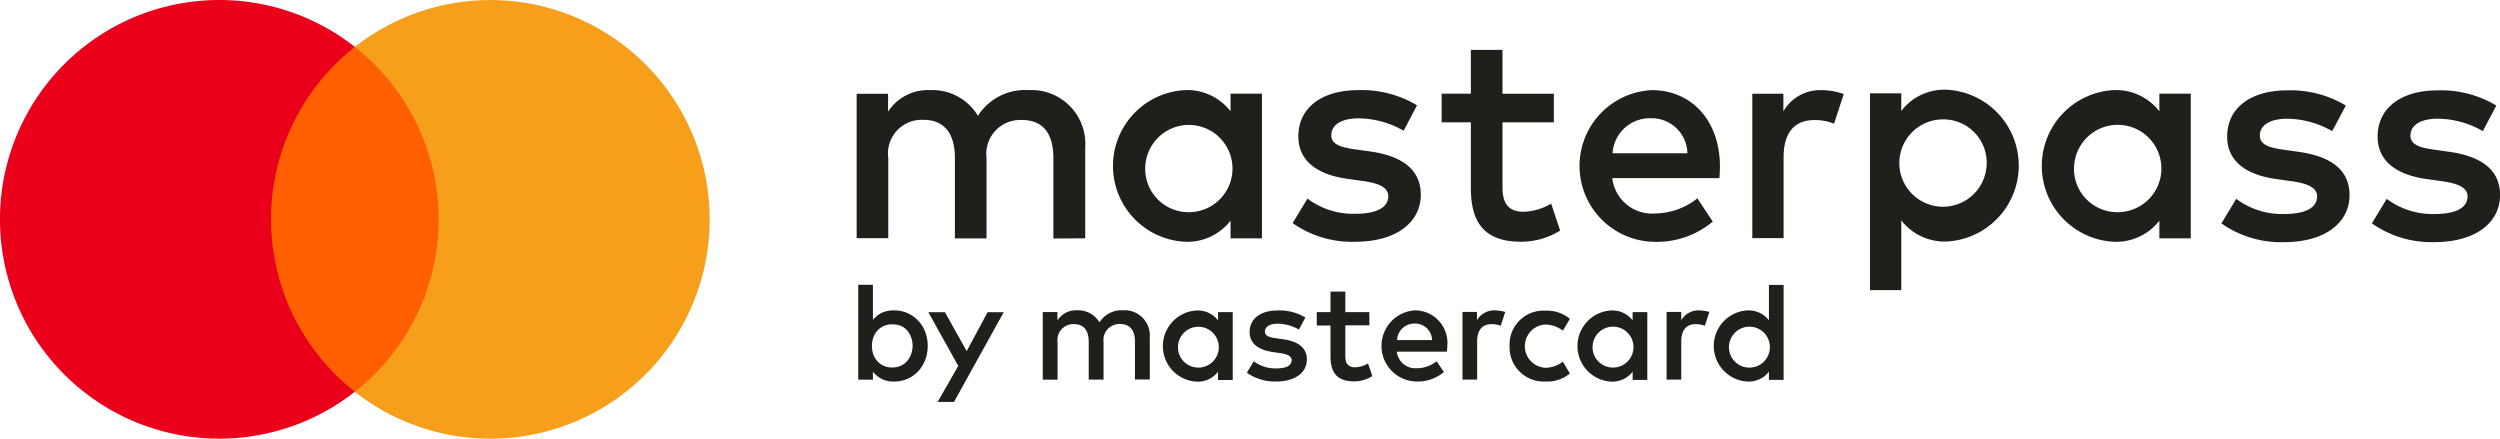
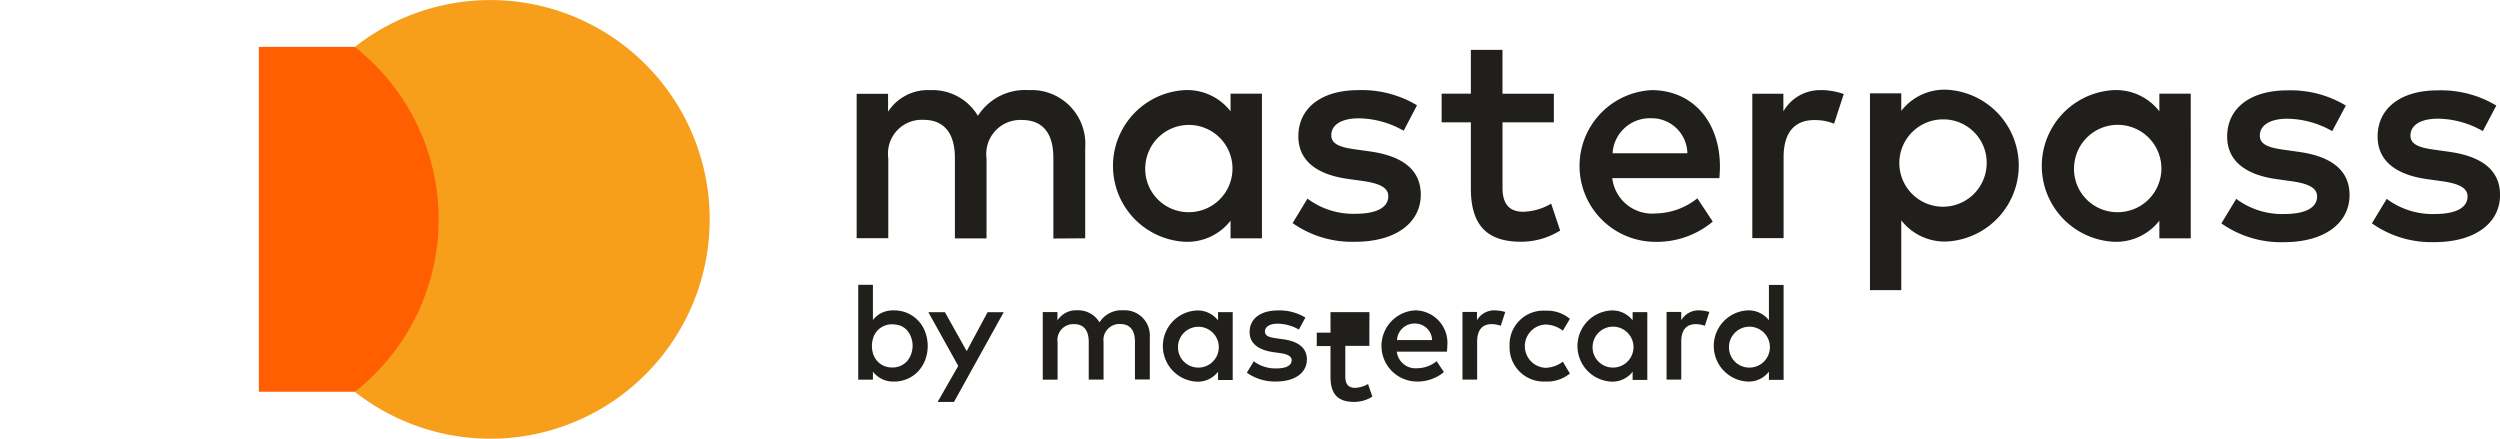
<svg xmlns="http://www.w3.org/2000/svg" width="170.363" height="29.892" viewBox="0 0 170.363 29.892">
  <g id="Group_3710" data-name="Group 3710" transform="translate(0)">
    <path id="Path_2839" data-name="Path 2839" d="M49.57,116.77H62.652V93.27H49.57Z" transform="translate(-31.93 -90.074)" fill="#ff5f00" fill-rule="evenodd" />
-     <path id="Path_2840" data-name="Path 2840" d="M44.471,103.946a14.913,14.913,0,0,1,5.71-11.75,14.946,14.946,0,1,0,0,23.5,14.936,14.936,0,0,1-5.71-11.75" transform="translate(-26 -89)" fill="#eb001b" fill-rule="evenodd" />
    <path id="Path_2841" data-name="Path 2841" d="M82.491,103.946A14.945,14.945,0,0,1,58.31,115.7a14.944,14.944,0,0,0,0-23.5,14.945,14.945,0,0,1,24.181,11.75Z" transform="translate(-34.129 -89)" fill="#f79e1b" fill-rule="evenodd" />
-     <path id="Path_2842" data-name="Path 2842" d="M110.631,117.534h-1.115l1.407-2.455-2.036-3.66h1.13l1.482,2.649,1.422-2.649h1.1l-3.39,6.115Zm-4.206-5.291a1.324,1.324,0,0,0-1.287.891,1.8,1.8,0,0,0,0,1.168,1.383,1.383,0,0,0,.284.464,1.273,1.273,0,0,0,.434.307,1.4,1.4,0,0,0,.569.112,1.358,1.358,0,0,0,.584-.12,1.265,1.265,0,0,0,.434-.322,1.462,1.462,0,0,0,.269-.472,1.653,1.653,0,0,0,.1-.569,1.566,1.566,0,0,0-.1-.569,1.483,1.483,0,0,0-.269-.472,1.2,1.2,0,0,0-.434-.314A1.713,1.713,0,0,0,106.425,112.243Zm.12-.95a2.234,2.234,0,0,1,2.118,1.452,2.725,2.725,0,0,1,0,1.946,2.446,2.446,0,0,1-.486.771,2.233,2.233,0,0,1-1.632.681,1.743,1.743,0,0,1-.846-.187,1.779,1.779,0,0,1-.591-.486v.546h-1v-6.466h1v2.4a1.779,1.779,0,0,1,.591-.486A1.935,1.935,0,0,1,106.545,111.292Zm19.354,2.425a1.391,1.391,0,1,1,1.392,1.474A1.382,1.382,0,0,1,125.9,113.717Zm3.727,0v-2.305h-1v.561a1.749,1.749,0,0,0-1.452-.674,2.428,2.428,0,0,0,0,4.85,1.739,1.739,0,0,0,1.452-.674v.561h1Zm33.821,0a1.394,1.394,0,1,1,1.4,1.474A1.384,1.384,0,0,1,163.447,113.717Zm3.72,0v-4.161h-1v2.41a1.759,1.759,0,0,0-1.452-.674,2.428,2.428,0,0,0,0,4.85,1.739,1.739,0,0,0,1.452-.674v.561h1v-2.313Zm-25.124-1.527a1.151,1.151,0,0,1,1.168,1.123h-2.387A1.186,1.186,0,0,1,142.042,112.19Zm.022-.9a2.427,2.427,0,0,0,.067,4.85,2.8,2.8,0,0,0,1.886-.644l-.494-.741a2.142,2.142,0,0,1-1.34.479,1.279,1.279,0,0,1-1.377-1.13h3.42c.007-.127.022-.247.022-.382a2.215,2.215,0,0,0-2.185-2.432Zm12.087,2.425a1.394,1.394,0,1,1,1.4,1.474A1.384,1.384,0,0,1,154.152,113.717Zm3.727,0v-2.305h-1v.561a1.749,1.749,0,0,0-1.452-.674,2.428,2.428,0,0,0,0,4.85,1.739,1.739,0,0,0,1.452-.674v.561h1Zm-9.385,0a2.33,2.33,0,0,0,2.455,2.425,2.428,2.428,0,0,0,1.654-.546l-.479-.808a2.03,2.03,0,0,1-1.2.419,1.477,1.477,0,0,1,0-2.949,1.981,1.981,0,0,1,1.2.419l.479-.808a2.409,2.409,0,0,0-1.654-.554,2.308,2.308,0,0,0-2.455,2.4Zm12.91-2.425a1.36,1.36,0,0,0-1.212.674V111.4h-1v4.61h1v-2.589c0-.763.329-1.19.98-1.19a1.747,1.747,0,0,1,.629.112l.307-.943A2.875,2.875,0,0,0,161.4,111.292Zm-26.831.486a3.4,3.4,0,0,0-1.879-.479c-1.168,0-1.916.561-1.916,1.474,0,.748.561,1.212,1.587,1.362l.471.067c.546.075.808.224.808.486,0,.359-.367.561-1.048.561a2.443,2.443,0,0,1-1.534-.486l-.472.778a3.317,3.317,0,0,0,1.991.6c1.332,0,2.1-.629,2.1-1.5,0-.808-.606-1.235-1.609-1.377l-.471-.067c-.434-.06-.778-.142-.778-.457,0-.337.329-.539.876-.539a2.992,2.992,0,0,1,1.437.4l.442-.816Zm12.91-.486a1.36,1.36,0,0,0-1.212.674V111.4h-.988v4.61h1v-2.589c0-.763.329-1.19.98-1.19a1.747,1.747,0,0,1,.629.112l.307-.943A2.88,2.88,0,0,0,147.483,111.292Zm-8.539.12H137.3v-1.4h-1.01v1.4h-.936v.913h.936v2.1c0,1.07.412,1.706,1.6,1.706a2.31,2.31,0,0,0,1.25-.359l-.292-.861a1.876,1.876,0,0,1-.883.262c-.5,0-.666-.307-.666-.771v-2.088h1.639v-.906Zm-14.968,4.61v-2.9a1.715,1.715,0,0,0-1.811-1.834,1.769,1.769,0,0,0-1.617.823,1.689,1.689,0,0,0-1.519-.823,1.506,1.506,0,0,0-1.347.689v-.569h-1v4.61h1.01v-2.56a1.078,1.078,0,0,1,1.123-1.227c.666,0,1,.434,1,1.212v2.567h1.01v-2.56a1.09,1.09,0,0,1,1.13-1.227c.681,0,1.01.434,1.01,1.212v2.567h1.01Zm91.756-18.688a7.316,7.316,0,0,0-4-1.033c-2.485,0-4.086,1.2-4.086,3.151,0,1.609,1.19,2.6,3.39,2.9l1.01.142c1.175.165,1.729.472,1.729,1.033,0,.763-.778,1.2-2.238,1.2a5.212,5.212,0,0,1-3.271-1.033l-1.01,1.669a7.043,7.043,0,0,0,4.251,1.28c2.837,0,4.483-1.34,4.483-3.211,0-1.729-1.295-2.634-3.435-2.941l-1.01-.142c-.928-.127-1.661-.307-1.661-.965,0-.718.7-1.153,1.871-1.153a6.274,6.274,0,0,1,3.061.846l.921-1.744Zm-10.253,0a7.316,7.316,0,0,0-4-1.033c-2.485,0-4.086,1.2-4.086,3.151,0,1.609,1.19,2.6,3.39,2.9l1.01.142c1.175.165,1.729.472,1.729,1.033,0,.763-.778,1.2-2.238,1.2a5.212,5.212,0,0,1-3.271-1.033L197,105.365a7.059,7.059,0,0,0,4.251,1.28c2.836,0,4.483-1.34,4.483-3.211,0-1.729-1.295-2.634-3.435-2.941l-1.01-.142c-.928-.127-1.669-.307-1.669-.965,0-.718.7-1.153,1.871-1.153a6.3,6.3,0,0,1,3.061.846l.928-1.744ZM181,101.428a2.976,2.976,0,1,1-2.979-3.151A2.951,2.951,0,0,1,181,101.428Zm-7.948,0v8.487h2.133v-4.76a3.738,3.738,0,0,0,3.106,1.444,5.179,5.179,0,0,0,0-10.343,3.718,3.718,0,0,0-3.106,1.444V96.5h-2.133Zm13.913.022a2.976,2.976,0,1,1,2.986,3.151A2.951,2.951,0,0,1,186.962,101.451Zm7.948,0V96.526h-2.14v1.2a3.739,3.739,0,0,0-3.106-1.444,5.175,5.175,0,0,0,0,10.336,3.734,3.734,0,0,0,3.106-1.437v1.2h2.14v-4.925Zm-71.242,0a2.973,2.973,0,1,1,2.979,3.151,2.951,2.951,0,0,1-2.979-3.151Zm7.948,0V96.526h-2.14v1.2a3.739,3.739,0,0,0-3.106-1.444,5.175,5.175,0,0,0,0,10.336,3.734,3.734,0,0,0,3.106-1.437v1.2h2.14v-4.925ZM158.126,98.2a2.436,2.436,0,0,1,2.485,2.387h-5.1a2.541,2.541,0,0,1,2.612-2.387Zm.045-1.916a5.172,5.172,0,0,0,.142,10.336,5.943,5.943,0,0,0,4.026-1.377l-1.048-1.587a4.686,4.686,0,0,1-2.859,1.033,2.734,2.734,0,0,1-2.941-2.41h7.3c.022-.269.037-.531.037-.823-.015-3.068-1.9-5.172-4.655-5.172Zm-15.986,1.033a7.316,7.316,0,0,0-4-1.033c-2.485,0-4.086,1.2-4.086,3.151,0,1.609,1.19,2.6,3.39,2.9l1.01.142c1.175.165,1.729.471,1.729,1.033,0,.763-.778,1.2-2.238,1.2a5.212,5.212,0,0,1-3.271-1.033l-1.01,1.669a7.038,7.038,0,0,0,4.251,1.272c2.837,0,4.483-1.34,4.483-3.211,0-1.729-1.295-2.634-3.428-2.941l-1.01-.142c-.921-.127-1.661-.307-1.661-.965,0-.718.7-1.153,1.871-1.153a6.275,6.275,0,0,1,3.061.846Zm27.557-1.033a2.889,2.889,0,0,0-2.59,1.444v-1.2h-2.118v9.842h2.133v-5.516c0-1.624.7-2.53,2.1-2.53a3.469,3.469,0,0,1,1.34.247l.659-2.021a4.72,4.72,0,0,0-1.519-.269Zm-18.232.247h-3.5V93.54h-2.155v2.986h-1.991V98.48h1.991v4.49c0,2.283.883,3.645,3.413,3.645a5.032,5.032,0,0,0,2.672-.763l-.614-1.834a3.905,3.905,0,0,1-1.893.554c-1.07,0-1.422-.659-1.422-1.647V98.48h3.5V96.526Zm-31.935,9.849v-6.182a3.663,3.663,0,0,0-3.862-3.914,3.8,3.8,0,0,0-3.45,1.751,3.6,3.6,0,0,0-3.248-1.751,3.231,3.231,0,0,0-2.874,1.467V96.534H104v9.842h2.155v-5.456a2.3,2.3,0,0,1,2.4-2.612c1.415,0,2.14.928,2.14,2.6v5.478h2.155v-5.456a2.318,2.318,0,0,1,2.4-2.612c1.459,0,2.155.928,2.155,2.6v5.478l2.163-.015Z" transform="translate(-45.623 -90.142)" fill="#211f1c" fill-rule="evenodd" />
+     <path id="Path_2842" data-name="Path 2842" d="M110.631,117.534h-1.115l1.407-2.455-2.036-3.66h1.13l1.482,2.649,1.422-2.649h1.1l-3.39,6.115Zm-4.206-5.291a1.324,1.324,0,0,0-1.287.891,1.8,1.8,0,0,0,0,1.168,1.383,1.383,0,0,0,.284.464,1.273,1.273,0,0,0,.434.307,1.4,1.4,0,0,0,.569.112,1.358,1.358,0,0,0,.584-.12,1.265,1.265,0,0,0,.434-.322,1.462,1.462,0,0,0,.269-.472,1.653,1.653,0,0,0,.1-.569,1.566,1.566,0,0,0-.1-.569,1.483,1.483,0,0,0-.269-.472,1.2,1.2,0,0,0-.434-.314A1.713,1.713,0,0,0,106.425,112.243Zm.12-.95a2.234,2.234,0,0,1,2.118,1.452,2.725,2.725,0,0,1,0,1.946,2.446,2.446,0,0,1-.486.771,2.233,2.233,0,0,1-1.632.681,1.743,1.743,0,0,1-.846-.187,1.779,1.779,0,0,1-.591-.486v.546h-1v-6.466h1v2.4a1.779,1.779,0,0,1,.591-.486A1.935,1.935,0,0,1,106.545,111.292Zm19.354,2.425a1.391,1.391,0,1,1,1.392,1.474A1.382,1.382,0,0,1,125.9,113.717Zm3.727,0v-2.305h-1v.561a1.749,1.749,0,0,0-1.452-.674,2.428,2.428,0,0,0,0,4.85,1.739,1.739,0,0,0,1.452-.674v.561h1Zm33.821,0a1.394,1.394,0,1,1,1.4,1.474A1.384,1.384,0,0,1,163.447,113.717Zm3.72,0v-4.161h-1v2.41a1.759,1.759,0,0,0-1.452-.674,2.428,2.428,0,0,0,0,4.85,1.739,1.739,0,0,0,1.452-.674v.561h1v-2.313Zm-25.124-1.527a1.151,1.151,0,0,1,1.168,1.123h-2.387A1.186,1.186,0,0,1,142.042,112.19Zm.022-.9a2.427,2.427,0,0,0,.067,4.85,2.8,2.8,0,0,0,1.886-.644l-.494-.741a2.142,2.142,0,0,1-1.34.479,1.279,1.279,0,0,1-1.377-1.13h3.42c.007-.127.022-.247.022-.382a2.215,2.215,0,0,0-2.185-2.432Zm12.087,2.425a1.394,1.394,0,1,1,1.4,1.474A1.384,1.384,0,0,1,154.152,113.717Zm3.727,0v-2.305h-1v.561a1.749,1.749,0,0,0-1.452-.674,2.428,2.428,0,0,0,0,4.85,1.739,1.739,0,0,0,1.452-.674v.561h1Zm-9.385,0a2.33,2.33,0,0,0,2.455,2.425,2.428,2.428,0,0,0,1.654-.546l-.479-.808a2.03,2.03,0,0,1-1.2.419,1.477,1.477,0,0,1,0-2.949,1.981,1.981,0,0,1,1.2.419l.479-.808a2.409,2.409,0,0,0-1.654-.554,2.308,2.308,0,0,0-2.455,2.4Zm12.91-2.425a1.36,1.36,0,0,0-1.212.674V111.4h-1v4.61h1v-2.589c0-.763.329-1.19.98-1.19a1.747,1.747,0,0,1,.629.112l.307-.943A2.875,2.875,0,0,0,161.4,111.292Zm-26.831.486a3.4,3.4,0,0,0-1.879-.479c-1.168,0-1.916.561-1.916,1.474,0,.748.561,1.212,1.587,1.362l.471.067c.546.075.808.224.808.486,0,.359-.367.561-1.048.561a2.443,2.443,0,0,1-1.534-.486l-.472.778a3.317,3.317,0,0,0,1.991.6c1.332,0,2.1-.629,2.1-1.5,0-.808-.606-1.235-1.609-1.377l-.471-.067c-.434-.06-.778-.142-.778-.457,0-.337.329-.539.876-.539a2.992,2.992,0,0,1,1.437.4l.442-.816Zm12.91-.486a1.36,1.36,0,0,0-1.212.674V111.4h-.988v4.61h1v-2.589c0-.763.329-1.19.98-1.19a1.747,1.747,0,0,1,.629.112l.307-.943A2.88,2.88,0,0,0,147.483,111.292Zm-8.539.12H137.3h-1.01v1.4h-.936v.913h.936v2.1c0,1.07.412,1.706,1.6,1.706a2.31,2.31,0,0,0,1.25-.359l-.292-.861a1.876,1.876,0,0,1-.883.262c-.5,0-.666-.307-.666-.771v-2.088h1.639v-.906Zm-14.968,4.61v-2.9a1.715,1.715,0,0,0-1.811-1.834,1.769,1.769,0,0,0-1.617.823,1.689,1.689,0,0,0-1.519-.823,1.506,1.506,0,0,0-1.347.689v-.569h-1v4.61h1.01v-2.56a1.078,1.078,0,0,1,1.123-1.227c.666,0,1,.434,1,1.212v2.567h1.01v-2.56a1.09,1.09,0,0,1,1.13-1.227c.681,0,1.01.434,1.01,1.212v2.567h1.01Zm91.756-18.688a7.316,7.316,0,0,0-4-1.033c-2.485,0-4.086,1.2-4.086,3.151,0,1.609,1.19,2.6,3.39,2.9l1.01.142c1.175.165,1.729.472,1.729,1.033,0,.763-.778,1.2-2.238,1.2a5.212,5.212,0,0,1-3.271-1.033l-1.01,1.669a7.043,7.043,0,0,0,4.251,1.28c2.837,0,4.483-1.34,4.483-3.211,0-1.729-1.295-2.634-3.435-2.941l-1.01-.142c-.928-.127-1.661-.307-1.661-.965,0-.718.7-1.153,1.871-1.153a6.274,6.274,0,0,1,3.061.846l.921-1.744Zm-10.253,0a7.316,7.316,0,0,0-4-1.033c-2.485,0-4.086,1.2-4.086,3.151,0,1.609,1.19,2.6,3.39,2.9l1.01.142c1.175.165,1.729.472,1.729,1.033,0,.763-.778,1.2-2.238,1.2a5.212,5.212,0,0,1-3.271-1.033L197,105.365a7.059,7.059,0,0,0,4.251,1.28c2.836,0,4.483-1.34,4.483-3.211,0-1.729-1.295-2.634-3.435-2.941l-1.01-.142c-.928-.127-1.669-.307-1.669-.965,0-.718.7-1.153,1.871-1.153a6.3,6.3,0,0,1,3.061.846l.928-1.744ZM181,101.428a2.976,2.976,0,1,1-2.979-3.151A2.951,2.951,0,0,1,181,101.428Zm-7.948,0v8.487h2.133v-4.76a3.738,3.738,0,0,0,3.106,1.444,5.179,5.179,0,0,0,0-10.343,3.718,3.718,0,0,0-3.106,1.444V96.5h-2.133Zm13.913.022a2.976,2.976,0,1,1,2.986,3.151A2.951,2.951,0,0,1,186.962,101.451Zm7.948,0V96.526h-2.14v1.2a3.739,3.739,0,0,0-3.106-1.444,5.175,5.175,0,0,0,0,10.336,3.734,3.734,0,0,0,3.106-1.437v1.2h2.14v-4.925Zm-71.242,0a2.973,2.973,0,1,1,2.979,3.151,2.951,2.951,0,0,1-2.979-3.151Zm7.948,0V96.526h-2.14v1.2a3.739,3.739,0,0,0-3.106-1.444,5.175,5.175,0,0,0,0,10.336,3.734,3.734,0,0,0,3.106-1.437v1.2h2.14v-4.925ZM158.126,98.2a2.436,2.436,0,0,1,2.485,2.387h-5.1a2.541,2.541,0,0,1,2.612-2.387Zm.045-1.916a5.172,5.172,0,0,0,.142,10.336,5.943,5.943,0,0,0,4.026-1.377l-1.048-1.587a4.686,4.686,0,0,1-2.859,1.033,2.734,2.734,0,0,1-2.941-2.41h7.3c.022-.269.037-.531.037-.823-.015-3.068-1.9-5.172-4.655-5.172Zm-15.986,1.033a7.316,7.316,0,0,0-4-1.033c-2.485,0-4.086,1.2-4.086,3.151,0,1.609,1.19,2.6,3.39,2.9l1.01.142c1.175.165,1.729.471,1.729,1.033,0,.763-.778,1.2-2.238,1.2a5.212,5.212,0,0,1-3.271-1.033l-1.01,1.669a7.038,7.038,0,0,0,4.251,1.272c2.837,0,4.483-1.34,4.483-3.211,0-1.729-1.295-2.634-3.428-2.941l-1.01-.142c-.921-.127-1.661-.307-1.661-.965,0-.718.7-1.153,1.871-1.153a6.275,6.275,0,0,1,3.061.846Zm27.557-1.033a2.889,2.889,0,0,0-2.59,1.444v-1.2h-2.118v9.842h2.133v-5.516c0-1.624.7-2.53,2.1-2.53a3.469,3.469,0,0,1,1.34.247l.659-2.021a4.72,4.72,0,0,0-1.519-.269Zm-18.232.247h-3.5V93.54h-2.155v2.986h-1.991V98.48h1.991v4.49c0,2.283.883,3.645,3.413,3.645a5.032,5.032,0,0,0,2.672-.763l-.614-1.834a3.905,3.905,0,0,1-1.893.554c-1.07,0-1.422-.659-1.422-1.647V98.48h3.5V96.526Zm-31.935,9.849v-6.182a3.663,3.663,0,0,0-3.862-3.914,3.8,3.8,0,0,0-3.45,1.751,3.6,3.6,0,0,0-3.248-1.751,3.231,3.231,0,0,0-2.874,1.467V96.534H104v9.842h2.155v-5.456a2.3,2.3,0,0,1,2.4-2.612c1.415,0,2.14.928,2.14,2.6v5.478h2.155v-5.456a2.318,2.318,0,0,1,2.4-2.612c1.459,0,2.155.928,2.155,2.6v5.478l2.163-.015Z" transform="translate(-45.623 -90.142)" fill="#211f1c" fill-rule="evenodd" />
  </g>
</svg>